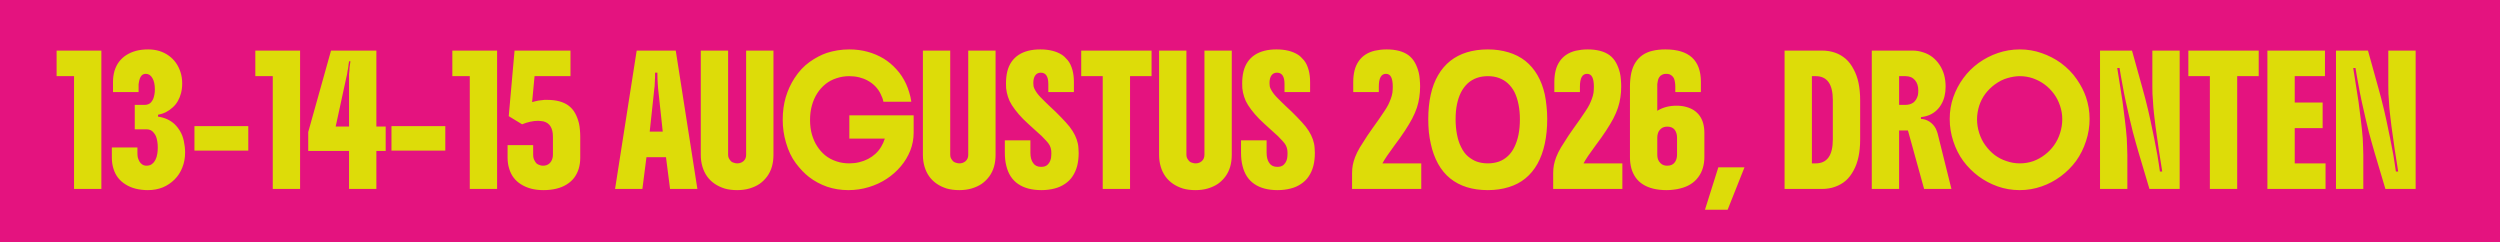
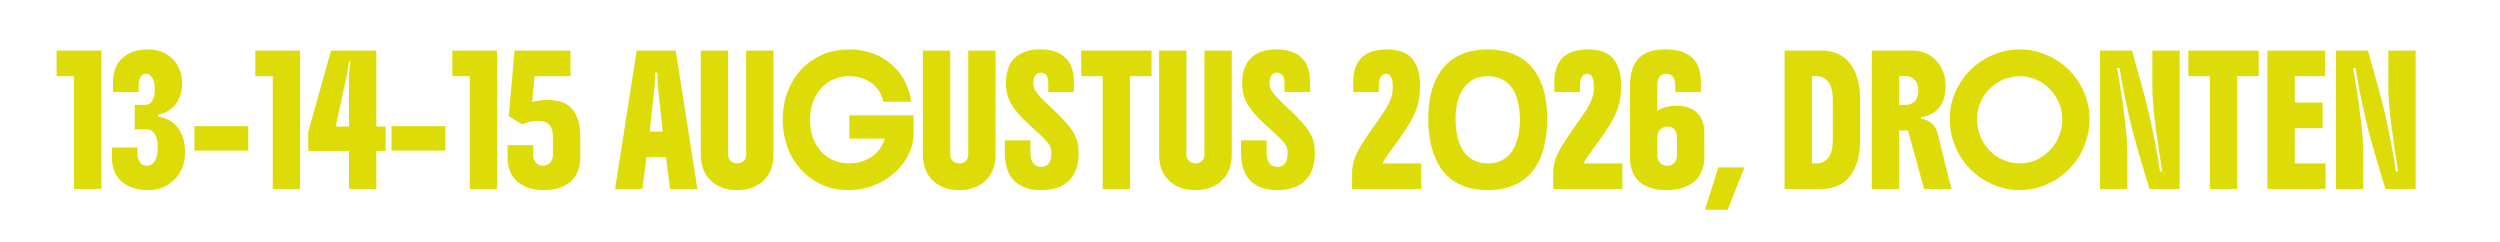
<svg xmlns="http://www.w3.org/2000/svg" width="1032" height="100" viewBox="0 0 1032 100" fill="none">
-   <rect width="1032" height="100" fill="#E4137F" />
  <path d="M23.365 20.88H41.845V78H30.565V31.44H23.365V20.88ZM60.52 68.4C60.968 68.4 61.449 68.32 61.961 68.16C62.472 67.968 62.953 67.616 63.401 67.104C63.624 66.848 63.897 66.432 64.216 65.856C64.537 65.248 64.776 64.448 64.936 63.456C65.064 62.688 65.129 61.824 65.129 60.864C65.129 60 65.064 59.168 64.936 58.368C64.808 57.568 64.617 56.848 64.361 56.208C64.136 55.696 63.816 55.2 63.401 54.72C63.017 54.24 62.6 53.904 62.153 53.712C61.897 53.616 61.641 53.536 61.385 53.472C61.129 53.408 60.856 53.376 60.569 53.376H55.624V43.296H59.849C60.328 43.296 60.792 43.2 61.24 43.008C61.721 42.816 62.105 42.544 62.392 42.192C62.745 41.744 63.017 41.312 63.209 40.896C63.401 40.48 63.577 39.872 63.736 39.072C63.864 38.432 63.928 37.712 63.928 36.912C63.928 34.96 63.593 33.408 62.92 32.256C62.248 31.072 61.337 30.48 60.184 30.48C59.833 30.48 59.496 30.544 59.176 30.672C58.856 30.8 58.569 31.024 58.312 31.344C57.864 31.92 57.544 32.768 57.352 33.888C57.288 34.176 57.24 34.48 57.209 34.8C57.209 35.088 57.209 35.408 57.209 35.76V38.016H46.648V33.792C46.648 32.192 46.856 30.672 47.273 29.232C47.721 27.792 48.344 26.544 49.145 25.488C50.809 23.312 53.16 21.808 56.2 20.976C57.672 20.592 59.337 20.4 61.193 20.4C64.457 20.4 67.288 21.264 69.689 22.992C71.993 24.656 73.609 26.944 74.537 29.856C74.984 31.264 75.209 32.8 75.209 34.464C75.209 35.872 75.049 37.2 74.728 38.448C74.409 39.664 73.96 40.768 73.385 41.76C72.841 42.72 72.136 43.584 71.272 44.352C70.441 45.12 69.528 45.76 68.537 46.272C68.025 46.528 67.481 46.752 66.904 46.944C66.361 47.104 65.8 47.248 65.225 47.376V48.144C67.945 48.528 70.216 49.552 72.04 51.216C72.936 52.08 73.721 53.088 74.392 54.24C75.064 55.392 75.561 56.704 75.88 58.176C76.04 58.912 76.168 59.68 76.264 60.48C76.361 61.28 76.409 62.112 76.409 62.976C76.409 65.216 76.025 67.28 75.257 69.168C74.52 71.056 73.465 72.688 72.088 74.064C70.648 75.504 69.001 76.608 67.144 77.376C65.288 78.112 63.257 78.48 61.048 78.48C59.321 78.48 57.657 78.288 56.056 77.904C54.489 77.52 53.081 76.928 51.833 76.128C49.337 74.592 47.672 72.432 46.84 69.648C46.392 68.24 46.169 66.72 46.169 65.088V60.864H56.728V63.12C56.728 63.824 56.776 64.432 56.873 64.944C57.001 65.424 57.176 65.888 57.401 66.336C57.56 66.72 57.816 67.088 58.169 67.44C58.52 67.792 58.873 68.032 59.224 68.16C59.416 68.224 59.624 68.288 59.849 68.352C60.072 68.384 60.297 68.4 60.52 68.4ZM80.269 62.16V52.08H102.493V62.16H80.269ZM105.396 20.88H123.876V78H112.596V31.44H105.396V20.88ZM144.088 62.304H127.24V54.48L136.648 20.88H155.368V52.224H159.208V62.304H155.368V78H144.088V62.304ZM144.088 52.224V31.536C144.088 31.088 144.088 30.752 144.088 30.528C144.12 30.304 144.168 29.904 144.232 29.328C144.264 28.88 144.28 28.48 144.28 28.128C144.312 27.744 144.376 27.264 144.472 26.688C144.504 26.464 144.536 26.224 144.568 25.968C144.6 25.744 144.632 25.52 144.664 25.296H144.088C144.024 25.712 143.96 26.128 143.896 26.544C143.864 26.928 143.816 27.328 143.752 27.744C143.688 28.192 143.64 28.496 143.608 28.656C143.576 28.816 143.544 28.928 143.512 28.992C143.512 29.056 143.496 29.168 143.464 29.328C143.432 29.488 143.384 29.808 143.32 30.288C143.288 30.48 143.256 30.672 143.224 30.864C143.16 31.056 143.112 31.248 143.08 31.44L138.568 52.224H144.088ZM161.597 62.16V52.08H183.821V62.16H161.597ZM186.724 20.88H205.204V78H193.924V31.44H186.724V20.88ZM212.408 20.88H235.496V31.44H220.664L219.656 42.144C220.072 42.016 220.504 41.904 220.952 41.808C221.432 41.68 221.864 41.584 222.248 41.52C222.76 41.424 223.16 41.376 223.448 41.376C223.736 41.344 224.152 41.296 224.696 41.232C224.888 41.232 225.08 41.232 225.272 41.232H225.896C229.608 41.232 232.536 42.016 234.68 43.584C235.832 44.448 236.744 45.504 237.416 46.752C238.088 47.968 238.616 49.36 239 50.928C239.192 51.76 239.32 52.64 239.384 53.568C239.48 54.496 239.528 55.488 239.528 56.544V65.088C239.528 68.416 238.664 71.216 236.936 73.488C236.136 74.512 235.112 75.408 233.864 76.176C232.648 76.944 231.224 77.52 229.592 77.904C227.992 78.288 226.232 78.48 224.312 78.48C220.696 78.48 217.64 77.696 215.144 76.128C212.68 74.624 211.032 72.464 210.2 69.648C209.752 68.24 209.528 66.72 209.528 65.088V59.904H220.088V63.84C220.088 64.448 220.152 64.976 220.28 65.424C220.44 65.872 220.632 66.272 220.856 66.624C221.08 67.04 221.352 67.376 221.672 67.632C222.024 67.856 222.408 68.032 222.824 68.16C223.176 68.32 223.624 68.4 224.168 68.4C224.744 68.4 225.24 68.32 225.656 68.16C226.072 68 226.408 67.808 226.664 67.584C227.336 67.04 227.8 66.288 228.056 65.328C228.184 64.88 228.248 64.384 228.248 63.84V56.544C228.248 55.52 228.168 54.688 228.008 54.048C227.848 53.376 227.608 52.768 227.288 52.224C226.648 51.168 225.672 50.464 224.36 50.112C224.04 50.048 223.688 50 223.304 49.968C222.952 49.904 222.568 49.872 222.152 49.872C221.096 49.872 219.992 50 218.84 50.256C217.688 50.512 216.584 50.864 215.528 51.312L210.008 47.952L212.408 20.88ZM253.896 78L262.824 20.88H278.952L287.88 78H276.6L274.92 64.896H266.856L265.176 78H253.896ZM268.2 54.336H273.576L271.656 36.432C271.592 35.696 271.544 35.04 271.512 34.464C271.48 33.856 271.448 33.216 271.416 32.544C271.384 31.84 271.368 30.992 271.368 30H270.408V31.392C270.408 31.616 270.408 31.84 270.408 32.064C270.376 32.32 270.36 32.56 270.36 32.784C270.36 33.104 270.344 33.44 270.312 33.792C270.28 34.112 270.264 34.432 270.264 34.752C270.264 35.392 270.216 35.952 270.12 36.432L268.2 54.336ZM289.285 63.888V20.88H300.565V63.888C300.565 64.72 300.821 65.44 301.333 66.048C301.525 66.336 301.765 66.592 302.053 66.816C302.373 67.008 302.741 67.152 303.157 67.248C303.541 67.376 303.925 67.44 304.309 67.44C305.333 67.44 306.197 67.136 306.901 66.528C307.637 65.888 308.005 65.008 308.005 63.888V20.88H319.285V63.888C319.285 67.472 318.421 70.448 316.693 72.816C315.797 74.032 314.757 75.056 313.573 75.888C312.389 76.688 310.997 77.328 309.397 77.808C307.861 78.256 306.165 78.48 304.309 78.48C302.357 78.48 300.613 78.256 299.077 77.808C297.573 77.328 296.229 76.688 295.045 75.888C292.549 74.192 290.853 71.824 289.957 68.784C289.509 67.28 289.285 65.648 289.285 63.888ZM377.154 47.616V54.768C377.154 57.328 376.69 59.792 375.762 62.16C374.834 64.496 373.538 66.656 371.874 68.64C370.21 70.624 368.258 72.352 366.018 73.824C363.778 75.296 361.33 76.432 358.674 77.232C355.954 78.064 353.138 78.48 350.226 78.48C347.122 78.48 344.194 78.016 341.442 77.088C338.69 76.128 336.194 74.784 333.954 73.056C332.098 71.616 330.29 69.728 328.53 67.392C326.77 65.056 325.41 62.208 324.45 58.848C323.554 55.84 323.106 52.704 323.106 49.44C323.106 46.08 323.522 42.976 324.354 40.128C325.218 37.248 326.434 34.608 328.002 32.208C329.762 29.488 331.826 27.28 334.194 25.584C336.594 23.888 338.962 22.64 341.298 21.84C342.706 21.392 344.178 21.04 345.714 20.784C347.282 20.528 348.898 20.4 350.562 20.4C353.25 20.4 355.762 20.72 358.098 21.36C360.466 22 362.69 22.944 364.77 24.192C366.658 25.344 368.402 26.8 370.002 28.56C371.634 30.32 372.978 32.352 374.034 34.656C374.546 35.776 374.978 36.944 375.33 38.16C375.714 39.376 376.002 40.656 376.194 42H364.674C364.482 40.976 364.098 39.904 363.522 38.784C362.978 37.632 362.21 36.544 361.218 35.52C359.426 33.76 357.25 32.56 354.69 31.92C353.378 31.6 352.002 31.44 350.562 31.44C348.738 31.44 346.978 31.728 345.282 32.304C343.586 32.848 342.082 33.648 340.77 34.704C338.05 36.912 336.178 39.856 335.154 43.536C334.642 45.392 334.386 47.392 334.386 49.536C334.386 51.776 334.658 53.824 335.202 55.68C335.778 57.536 336.482 59.088 337.314 60.336C338.178 61.712 339.25 62.944 340.53 64.032C341.842 65.12 343.394 65.968 345.186 66.576C346.85 67.152 348.658 67.44 350.61 67.44C352.018 67.44 353.378 67.28 354.69 66.96C356.002 66.64 357.218 66.192 358.338 65.616C359.394 65.072 360.386 64.384 361.314 63.552C362.274 62.688 363.074 61.712 363.714 60.624C364.354 59.6 364.866 58.464 365.25 57.216H350.61V47.616H377.154ZM380.972 63.888V20.88H392.252V63.888C392.252 64.72 392.508 65.44 393.02 66.048C393.212 66.336 393.452 66.592 393.74 66.816C394.06 67.008 394.428 67.152 394.844 67.248C395.228 67.376 395.612 67.44 395.996 67.44C397.02 67.44 397.884 67.136 398.588 66.528C399.324 65.888 399.692 65.008 399.692 63.888V20.88H410.972V63.888C410.972 67.472 410.108 70.448 408.38 72.816C407.484 74.032 406.444 75.056 405.26 75.888C404.076 76.688 402.684 77.328 401.084 77.808C399.548 78.256 397.852 78.48 395.996 78.48C394.044 78.48 392.3 78.256 390.764 77.808C389.26 77.328 387.916 76.688 386.732 75.888C384.236 74.192 382.54 71.824 381.644 68.784C381.196 67.28 380.972 65.648 380.972 63.888ZM432.746 38.016V34.656C432.746 31.552 431.706 30 429.626 30C428.666 30 427.914 30.368 427.37 31.104C426.826 31.84 426.554 32.896 426.554 34.272C426.554 34.688 426.586 35.136 426.65 35.616C426.746 36.096 426.954 36.608 427.274 37.152C427.53 37.632 427.914 38.208 428.426 38.88C428.938 39.52 429.578 40.208 430.346 40.944C430.73 41.36 431.162 41.792 431.642 42.24C432.09 42.72 432.602 43.216 433.178 43.728C434.906 45.296 436.49 46.832 437.93 48.336C439.402 49.84 440.602 51.168 441.53 52.32C442.458 53.536 443.194 54.704 443.738 55.824C444.282 56.944 444.682 58.096 444.938 59.28C445.066 59.888 445.146 60.512 445.178 61.152C445.242 61.792 445.274 62.464 445.274 63.168C445.274 65.088 445.066 66.864 444.65 68.496C444.234 70.096 443.594 71.536 442.73 72.816C441.93 74.032 440.874 75.072 439.562 75.936C438.282 76.8 436.874 77.424 435.338 77.808C433.642 78.256 431.818 78.48 429.866 78.48C425.93 78.48 422.73 77.632 420.266 75.936C417.834 74.272 416.218 71.792 415.418 68.496C415.002 66.896 414.794 65.056 414.794 62.976V57.936H425.354V63.024C425.354 64.88 425.738 66.32 426.506 67.344C427.21 68.368 428.298 68.88 429.77 68.88C430.282 68.88 430.778 68.816 431.258 68.688C431.738 68.528 432.138 68.288 432.458 67.968C432.746 67.68 433.018 67.328 433.274 66.912C433.53 66.464 433.722 65.92 433.85 65.28C433.882 64.992 433.914 64.688 433.946 64.368C433.978 64.016 433.994 63.664 433.994 63.312C433.994 62.64 433.946 62.064 433.85 61.584C433.754 61.072 433.562 60.528 433.274 59.952C432.954 59.376 432.506 58.784 431.93 58.176C431.386 57.568 430.746 56.896 430.01 56.16C429.594 55.776 429.13 55.36 428.618 54.912C428.138 54.464 427.61 53.984 427.034 53.472C425.242 51.872 423.674 50.416 422.33 49.104C421.018 47.76 419.898 46.464 418.97 45.216C418.042 44 417.306 42.832 416.762 41.712C416.25 40.56 415.866 39.392 415.61 38.208C415.482 37.632 415.386 37.024 415.322 36.384C415.29 35.744 415.274 35.088 415.274 34.416C415.274 32.656 415.45 31.024 415.802 29.52C416.186 27.984 416.778 26.64 417.578 25.488C419.146 23.248 421.418 21.744 424.394 20.976C425.866 20.592 427.546 20.4 429.434 20.4C433.018 20.4 435.962 21.12 438.266 22.56C439.034 23.04 439.85 23.792 440.714 24.816C441.578 25.84 442.25 27.232 442.73 28.992C443.114 30.432 443.306 32.032 443.306 33.792V38.016H432.746ZM455.204 78V31.44H446.324V20.88H475.364V31.44H466.484V78H455.204ZM478.472 63.888V20.88H489.752V63.888C489.752 64.72 490.008 65.44 490.52 66.048C490.712 66.336 490.952 66.592 491.24 66.816C491.56 67.008 491.928 67.152 492.344 67.248C492.728 67.376 493.112 67.44 493.496 67.44C494.52 67.44 495.384 67.136 496.088 66.528C496.824 65.888 497.192 65.008 497.192 63.888V20.88H508.472V63.888C508.472 67.472 507.608 70.448 505.88 72.816C504.984 74.032 503.944 75.056 502.76 75.888C501.576 76.688 500.184 77.328 498.584 77.808C497.048 78.256 495.352 78.48 493.496 78.48C491.544 78.48 489.8 78.256 488.264 77.808C486.76 77.328 485.416 76.688 484.232 75.888C481.736 74.192 480.04 71.824 479.144 68.784C478.696 67.28 478.472 65.648 478.472 63.888ZM530.246 38.016V34.656C530.246 31.552 529.206 30 527.126 30C526.166 30 525.414 30.368 524.87 31.104C524.326 31.84 524.054 32.896 524.054 34.272C524.054 34.688 524.086 35.136 524.15 35.616C524.246 36.096 524.454 36.608 524.774 37.152C525.03 37.632 525.414 38.208 525.926 38.88C526.438 39.52 527.078 40.208 527.846 40.944C528.23 41.36 528.662 41.792 529.142 42.24C529.59 42.72 530.102 43.216 530.678 43.728C532.406 45.296 533.99 46.832 535.43 48.336C536.902 49.84 538.102 51.168 539.03 52.32C539.958 53.536 540.694 54.704 541.238 55.824C541.782 56.944 542.182 58.096 542.438 59.28C542.566 59.888 542.646 60.512 542.678 61.152C542.742 61.792 542.774 62.464 542.774 63.168C542.774 65.088 542.566 66.864 542.15 68.496C541.734 70.096 541.094 71.536 540.23 72.816C539.43 74.032 538.374 75.072 537.062 75.936C535.782 76.8 534.374 77.424 532.838 77.808C531.142 78.256 529.318 78.48 527.366 78.48C523.43 78.48 520.23 77.632 517.766 75.936C515.334 74.272 513.718 71.792 512.918 68.496C512.502 66.896 512.294 65.056 512.294 62.976V57.936H522.854V63.024C522.854 64.88 523.238 66.32 524.006 67.344C524.71 68.368 525.798 68.88 527.27 68.88C527.782 68.88 528.278 68.816 528.758 68.688C529.238 68.528 529.638 68.288 529.958 67.968C530.246 67.68 530.518 67.328 530.774 66.912C531.03 66.464 531.222 65.92 531.35 65.28C531.382 64.992 531.414 64.688 531.446 64.368C531.478 64.016 531.494 63.664 531.494 63.312C531.494 62.64 531.446 62.064 531.35 61.584C531.254 61.072 531.062 60.528 530.774 59.952C530.454 59.376 530.006 58.784 529.43 58.176C528.886 57.568 528.246 56.896 527.51 56.16C527.094 55.776 526.63 55.36 526.118 54.912C525.638 54.464 525.11 53.984 524.534 53.472C522.742 51.872 521.174 50.416 519.83 49.104C518.518 47.76 517.398 46.464 516.47 45.216C515.542 44 514.806 42.832 514.262 41.712C513.75 40.56 513.366 39.392 513.11 38.208C512.982 37.632 512.886 37.024 512.822 36.384C512.79 35.744 512.774 35.088 512.774 34.416C512.774 32.656 512.95 31.024 513.302 29.52C513.686 27.984 514.278 26.64 515.078 25.488C516.646 23.248 518.918 21.744 521.894 20.976C523.366 20.592 525.046 20.4 526.934 20.4C530.518 20.4 533.462 21.12 535.766 22.56C536.534 23.04 537.35 23.792 538.214 24.816C539.078 25.84 539.75 27.232 540.23 28.992C540.614 30.432 540.806 32.032 540.806 33.792V38.016H530.246ZM558.137 78V71.52C558.137 70.272 558.233 69.152 558.425 68.16C558.617 67.136 558.937 66.032 559.385 64.848C559.897 63.536 560.553 62.208 561.353 60.864C562.185 59.488 563.225 57.856 564.473 55.968C565.081 55.04 565.769 54.048 566.537 52.992C567.305 51.904 568.137 50.736 569.033 49.488C569.865 48.272 570.649 47.12 571.385 46.032C572.121 44.944 572.697 43.984 573.113 43.152C573.497 42.352 573.833 41.552 574.121 40.752C574.441 39.92 574.665 39.088 574.793 38.256C574.825 37.872 574.857 37.488 574.889 37.104C574.921 36.688 574.937 36.256 574.937 35.808C574.937 34.048 574.713 32.72 574.265 31.824C573.817 30.928 573.097 30.48 572.105 30.48C570.153 30.48 569.177 32.24 569.177 35.76V38.016H558.617V33.792C558.617 32.128 558.793 30.576 559.145 29.136C559.497 27.696 560.073 26.4 560.873 25.248C562.377 23.072 564.585 21.632 567.497 20.928C568.233 20.768 569.001 20.64 569.801 20.544C570.633 20.448 571.513 20.4 572.441 20.4C574.265 20.4 575.929 20.592 577.433 20.976C578.937 21.36 580.249 21.952 581.369 22.752C582.521 23.616 583.433 24.672 584.105 25.92C584.777 27.136 585.305 28.528 585.689 30.096C585.881 30.928 586.009 31.824 586.073 32.784C586.169 33.712 586.217 34.704 586.217 35.76C586.217 37.296 586.105 38.784 585.881 40.224C585.689 41.632 585.353 43.056 584.873 44.496C584.393 45.936 583.753 47.424 582.953 48.96C582.153 50.464 581.145 52.144 579.929 54C579.321 54.928 578.665 55.888 577.961 56.88C577.257 57.84 576.505 58.864 575.705 59.952C574.521 61.584 573.481 63.04 572.585 64.32C571.721 65.6 571.081 66.64 570.665 67.44H586.697V78H558.137ZM589.59 49.104C589.59 45.488 589.926 42.16 590.598 39.12C591.27 36.048 592.294 33.344 593.67 31.008C596.39 26.336 600.342 23.2 605.526 21.6C608.15 20.8 611.03 20.4 614.166 20.4C617.238 20.4 620.086 20.8 622.71 21.6C625.366 22.4 627.686 23.584 629.67 25.152C633.67 28.384 636.342 32.992 637.686 38.976C638.006 40.512 638.246 42.128 638.406 43.824C638.598 45.488 638.694 47.248 638.694 49.104C638.694 52.784 638.358 56.192 637.686 59.328C637.014 62.464 636.006 65.232 634.662 67.632C631.942 72.464 628.006 75.664 622.854 77.232C620.198 78.064 617.302 78.48 614.166 78.48C607.798 78.48 602.614 76.864 598.614 73.632C596.662 72.064 594.998 70.048 593.622 67.584C592.278 65.12 591.286 62.4 590.646 59.424C590.294 57.888 590.022 56.256 589.83 54.528C589.67 52.8 589.59 50.992 589.59 49.104ZM600.87 49.2C600.87 51.44 601.062 53.552 601.446 55.536C601.83 57.52 602.39 59.232 603.126 60.672C603.958 62.4 604.95 63.728 606.102 64.656C607.254 65.584 608.39 66.256 609.51 66.672C610.918 67.184 612.486 67.44 614.214 67.44C615.814 67.44 617.318 67.2 618.726 66.72C620.134 66.208 621.398 65.424 622.518 64.368C623.574 63.376 624.454 62.144 625.158 60.672C625.894 59.168 626.454 57.472 626.838 55.584C627.222 53.664 627.414 51.536 627.414 49.2C627.414 47.056 627.222 45.024 626.838 43.104C626.454 41.184 625.91 39.504 625.206 38.064C623.702 35.184 621.574 33.232 618.822 32.208C617.446 31.696 615.91 31.44 614.214 31.44C610.854 31.44 608.07 32.432 605.862 34.416C604.742 35.472 603.814 36.72 603.078 38.16C602.374 39.568 601.83 41.184 601.446 43.008C601.062 44.864 600.87 46.928 600.87 49.2ZM641.153 78V71.52C641.153 70.272 641.249 69.152 641.441 68.16C641.633 67.136 641.953 66.032 642.401 64.848C642.913 63.536 643.569 62.208 644.369 60.864C645.201 59.488 646.241 57.856 647.489 55.968C648.097 55.04 648.785 54.048 649.553 52.992C650.321 51.904 651.153 50.736 652.049 49.488C652.881 48.272 653.665 47.12 654.401 46.032C655.137 44.944 655.713 43.984 656.129 43.152C656.513 42.352 656.849 41.552 657.137 40.752C657.457 39.92 657.681 39.088 657.809 38.256C657.841 37.872 657.873 37.488 657.905 37.104C657.937 36.688 657.953 36.256 657.953 35.808C657.953 34.048 657.729 32.72 657.281 31.824C656.833 30.928 656.113 30.48 655.121 30.48C653.169 30.48 652.193 32.24 652.193 35.76V38.016H641.633V33.792C641.633 32.128 641.809 30.576 642.161 29.136C642.513 27.696 643.089 26.4 643.889 25.248C645.393 23.072 647.601 21.632 650.513 20.928C651.249 20.768 652.017 20.64 652.817 20.544C653.649 20.448 654.529 20.4 655.457 20.4C657.281 20.4 658.945 20.592 660.449 20.976C661.953 21.36 663.265 21.952 664.385 22.752C665.537 23.616 666.449 24.672 667.121 25.92C667.793 27.136 668.321 28.528 668.705 30.096C668.897 30.928 669.025 31.824 669.089 32.784C669.185 33.712 669.233 34.704 669.233 35.76C669.233 37.296 669.121 38.784 668.897 40.224C668.705 41.632 668.369 43.056 667.889 44.496C667.409 45.936 666.769 47.424 665.969 48.96C665.169 50.464 664.161 52.144 662.945 54C662.337 54.928 661.681 55.888 660.977 56.88C660.273 57.84 659.521 58.864 658.721 59.952C657.537 61.584 656.497 63.04 655.601 64.32C654.737 65.6 654.097 66.64 653.681 67.44H669.713V78H641.153ZM672.846 64.848V35.76C672.846 33.776 673.022 31.92 673.374 30.192C673.758 28.464 674.334 27.008 675.102 25.824C676.67 23.328 679.006 21.712 682.11 20.976C683.71 20.592 685.502 20.4 687.486 20.4C697.246 20.4 702.126 24.864 702.126 33.792V38.016H691.566V35.76C691.566 35.184 691.518 34.576 691.422 33.936C691.326 33.296 691.182 32.768 690.99 32.352C690.638 31.616 690.03 31.056 689.166 30.672C688.814 30.544 688.35 30.48 687.774 30.48C687.102 30.48 686.574 30.592 686.19 30.816C685.806 31.008 685.55 31.168 685.422 31.296C685.07 31.648 684.798 32.048 684.606 32.496C684.446 32.912 684.334 33.36 684.27 33.84C684.206 34.128 684.158 34.432 684.126 34.752C684.126 35.072 684.126 35.408 684.126 35.76V45.744C686.366 44.336 689.006 43.632 692.046 43.632C693.582 43.632 694.942 43.808 696.126 44.16C697.31 44.48 698.366 44.944 699.294 45.552C701.214 46.864 702.478 48.672 703.086 50.976C703.406 52.16 703.566 53.488 703.566 54.96V64.848C703.566 66.416 703.358 67.904 702.942 69.312C702.526 70.72 701.886 72 701.022 73.152C699.326 75.456 696.83 77.008 693.534 77.808C692.702 78.032 691.822 78.192 690.894 78.288C689.966 78.416 688.99 78.48 687.966 78.48C683.966 78.48 680.718 77.696 678.222 76.128C677.038 75.392 676.03 74.448 675.198 73.296C674.398 72.144 673.806 70.88 673.422 69.504C673.038 68.096 672.846 66.544 672.846 64.848ZM692.286 63.792V56.88C692.286 55.472 691.934 54.336 691.23 53.472C690.558 52.672 689.566 52.272 688.254 52.272C687.23 52.272 686.382 52.544 685.71 53.088C685.294 53.44 684.974 53.808 684.75 54.192C684.558 54.544 684.414 54.912 684.318 55.296C684.19 55.776 684.126 56.304 684.126 56.88V63.792C684.126 64.272 684.174 64.768 684.27 65.28C684.398 65.792 684.59 66.24 684.846 66.624C685.102 66.976 685.39 67.296 685.71 67.584C686.062 67.872 686.446 68.08 686.862 68.208C687.246 68.336 687.71 68.4 688.254 68.4C689.566 68.4 690.558 67.984 691.23 67.152C691.934 66.32 692.286 65.2 692.286 63.792ZM703.804 86.592L709.324 69.072H720.124L713.164 86.592H703.804ZM736.671 20.88H752.079C756.015 20.88 759.311 22.032 761.967 24.336C763.215 25.456 764.287 26.88 765.183 28.608C766.111 30.336 766.783 32.208 767.199 34.224C767.647 36.4 767.871 38.768 767.871 41.328V57.552C767.871 60.208 767.647 62.592 767.199 64.704C766.751 66.816 766.079 68.688 765.183 70.32C764.287 72.016 763.215 73.424 761.967 74.544C760.719 75.632 759.247 76.48 757.551 77.088C755.919 77.696 754.095 78 752.079 78H736.671V20.88ZM747.951 67.44H749.535C754.239 67.44 756.591 64.144 756.591 57.552V41.328C756.591 34.736 754.239 31.44 749.535 31.44H747.951V67.44ZM803.151 35.76C803.151 38.608 802.559 41.04 801.375 43.056C800.831 44.016 800.159 44.864 799.359 45.6C798.591 46.336 797.631 46.96 796.479 47.472C795.391 47.92 794.223 48.208 792.975 48.336V49.104C794.127 49.104 795.295 49.472 796.479 50.208C797.599 50.944 798.479 51.92 799.119 53.136C799.279 53.456 799.407 53.776 799.503 54.096C799.631 54.416 799.743 54.736 799.839 55.056L805.551 78H794.271L787.599 53.856H783.951V78H772.671V20.88H789.471C791.007 20.88 792.479 21.12 793.887 21.6C795.327 22.048 796.623 22.72 797.775 23.616C798.927 24.544 799.887 25.6 800.655 26.784C801.455 27.968 802.079 29.328 802.527 30.864C802.943 32.432 803.151 34.064 803.151 35.76ZM783.951 43.296H786.591C787.199 43.296 787.775 43.216 788.319 43.056C788.895 42.896 789.423 42.64 789.903 42.288C790.735 41.616 791.327 40.656 791.679 39.408C791.807 38.864 791.871 38.192 791.871 37.392C791.871 35.568 791.407 34.128 790.479 33.072C789.551 31.984 788.255 31.44 786.591 31.44H783.951V43.296ZM804.84 49.104C804.84 45.936 805.336 42.944 806.328 40.128C807.32 37.28 808.712 34.64 810.504 32.208C812.264 29.808 814.36 27.728 816.792 25.968C819.256 24.208 821.896 22.848 824.712 21.888C826.12 21.408 827.576 21.04 829.08 20.784C830.616 20.528 832.168 20.4 833.736 20.4C836.968 20.4 840.008 20.912 842.856 21.936C845.704 22.928 848.312 24.272 850.68 25.968C853.4 27.984 855.608 30.24 857.304 32.736C859 35.2 860.264 37.648 861.096 40.08C861.576 41.52 861.944 42.992 862.2 44.496C862.456 46 862.584 47.536 862.584 49.104C862.584 52.24 862.088 55.296 861.096 58.272C860.136 61.248 858.776 63.968 857.016 66.432C855.224 68.864 853.096 70.992 850.632 72.816C848.2 74.608 845.592 75.984 842.808 76.944C839.896 77.968 836.872 78.48 833.736 78.48C830.536 78.48 827.496 77.968 824.616 76.944C821.736 75.92 819.112 74.528 816.744 72.768C814.344 70.976 812.248 68.88 810.456 66.48C808.696 64.08 807.32 61.36 806.328 58.32C805.848 56.88 805.48 55.392 805.224 53.856C804.968 52.288 804.84 50.704 804.84 49.104ZM816.12 49.2C816.12 51.152 816.424 53.072 817.032 54.96C817.64 56.848 818.472 58.512 819.528 59.952C820.68 61.552 821.992 62.912 823.464 64.032C824.936 65.12 826.52 65.936 828.216 66.48C830.008 67.12 831.864 67.44 833.784 67.44C835.704 67.44 837.544 67.136 839.304 66.528C841.064 65.888 842.664 65.008 844.104 63.888C845.544 62.8 846.808 61.504 847.896 60C848.984 58.464 849.816 56.784 850.392 54.96C850.68 54.064 850.904 53.136 851.064 52.176C851.224 51.216 851.304 50.224 851.304 49.2C851.304 47.312 851 45.472 850.392 43.68C849.784 41.856 848.952 40.224 847.896 38.784C845.656 35.744 842.776 33.6 839.256 32.352C837.496 31.744 835.672 31.44 833.784 31.44C832.248 31.44 830.584 31.696 828.792 32.208C827 32.688 825.208 33.584 823.416 34.896C821.944 35.984 820.648 37.264 819.528 38.736C818.44 40.208 817.608 41.824 817.032 43.584C816.744 44.48 816.52 45.408 816.36 46.368C816.2 47.296 816.12 48.24 816.12 49.2ZM878.17 64.032V78H866.89V20.88H880.09L884.362 36.24C884.746 37.552 885.146 39.024 885.562 40.656C885.978 42.256 886.378 43.872 886.762 45.504C887.146 47.104 887.466 48.528 887.722 49.776C888.298 52.432 888.81 54.896 889.258 57.168C889.706 59.44 890.154 61.776 890.602 64.176C890.794 65.328 890.97 66.448 891.13 67.536C891.29 68.656 891.45 69.744 891.61 70.8H892.57C892.314 69.104 892.074 67.584 891.85 66.24C891.626 64.864 891.402 63.456 891.178 62.016C890.954 60.576 890.714 58.864 890.458 56.88C890.234 55.472 890.01 53.888 889.786 52.128C889.562 50.336 889.354 48.576 889.162 46.848C888.97 45.088 888.842 43.536 888.778 42.192C888.682 41.008 888.602 39.856 888.538 38.736C888.506 37.584 888.49 36.48 888.49 35.424V20.88H899.77V78H887.29L882.874 63.168C882.554 62.144 882.186 60.864 881.77 59.328C881.354 57.792 880.906 56.16 880.426 54.432C879.978 52.672 879.562 50.944 879.178 49.248C878.634 46.912 878.09 44.512 877.546 42.048C877.002 39.552 876.522 37.104 876.106 34.704C875.882 33.552 875.674 32.416 875.482 31.296C875.29 30.176 875.114 29.104 874.954 28.08H873.994C874.314 30.16 874.666 32.368 875.05 34.704C875.434 37.008 875.818 39.456 876.202 42.048C876.522 44.544 876.842 47.072 877.162 49.632C877.482 52.16 877.738 54.64 877.93 57.072C877.994 58.288 878.042 59.488 878.074 60.672C878.138 61.824 878.17 62.944 878.17 64.032ZM912.235 78V31.44H903.355V20.88H932.395V31.44H923.515V78H912.235ZM959.984 78H935.984V20.88H959.744V31.44H947.264V42.336H958.784V52.896H947.264V67.44H959.984V78ZM975.576 64.032V78H964.296V20.88H977.496L981.768 36.24C982.152 37.552 982.552 39.024 982.968 40.656C983.384 42.256 983.784 43.872 984.168 45.504C984.552 47.104 984.872 48.528 985.128 49.776C985.704 52.432 986.216 54.896 986.664 57.168C987.112 59.44 987.56 61.776 988.008 64.176C988.2 65.328 988.376 66.448 988.536 67.536C988.696 68.656 988.856 69.744 989.016 70.8H989.976C989.72 69.104 989.48 67.584 989.256 66.24C989.032 64.864 988.808 63.456 988.584 62.016C988.36 60.576 988.12 58.864 987.864 56.88C987.64 55.472 987.416 53.888 987.192 52.128C986.968 50.336 986.76 48.576 986.568 46.848C986.376 45.088 986.248 43.536 986.184 42.192C986.088 41.008 986.008 39.856 985.944 38.736C985.912 37.584 985.896 36.48 985.896 35.424V20.88H997.176V78H984.696L980.28 63.168C979.96 62.144 979.592 60.864 979.176 59.328C978.76 57.792 978.312 56.16 977.832 54.432C977.384 52.672 976.968 50.944 976.584 49.248C976.04 46.912 975.496 44.512 974.952 42.048C974.408 39.552 973.928 37.104 973.512 34.704C973.288 33.552 973.08 32.416 972.888 31.296C972.696 30.176 972.52 29.104 972.36 28.08H971.4C971.72 30.16 972.072 32.368 972.456 34.704C972.84 37.008 973.224 39.456 973.608 42.048C973.928 44.544 974.248 47.072 974.568 49.632C974.888 52.16 975.144 54.64 975.336 57.072C975.4 58.288 975.448 59.488 975.48 60.672C975.544 61.824 975.576 62.944 975.576 64.032Z" fill="#DDDC09" />
</svg>